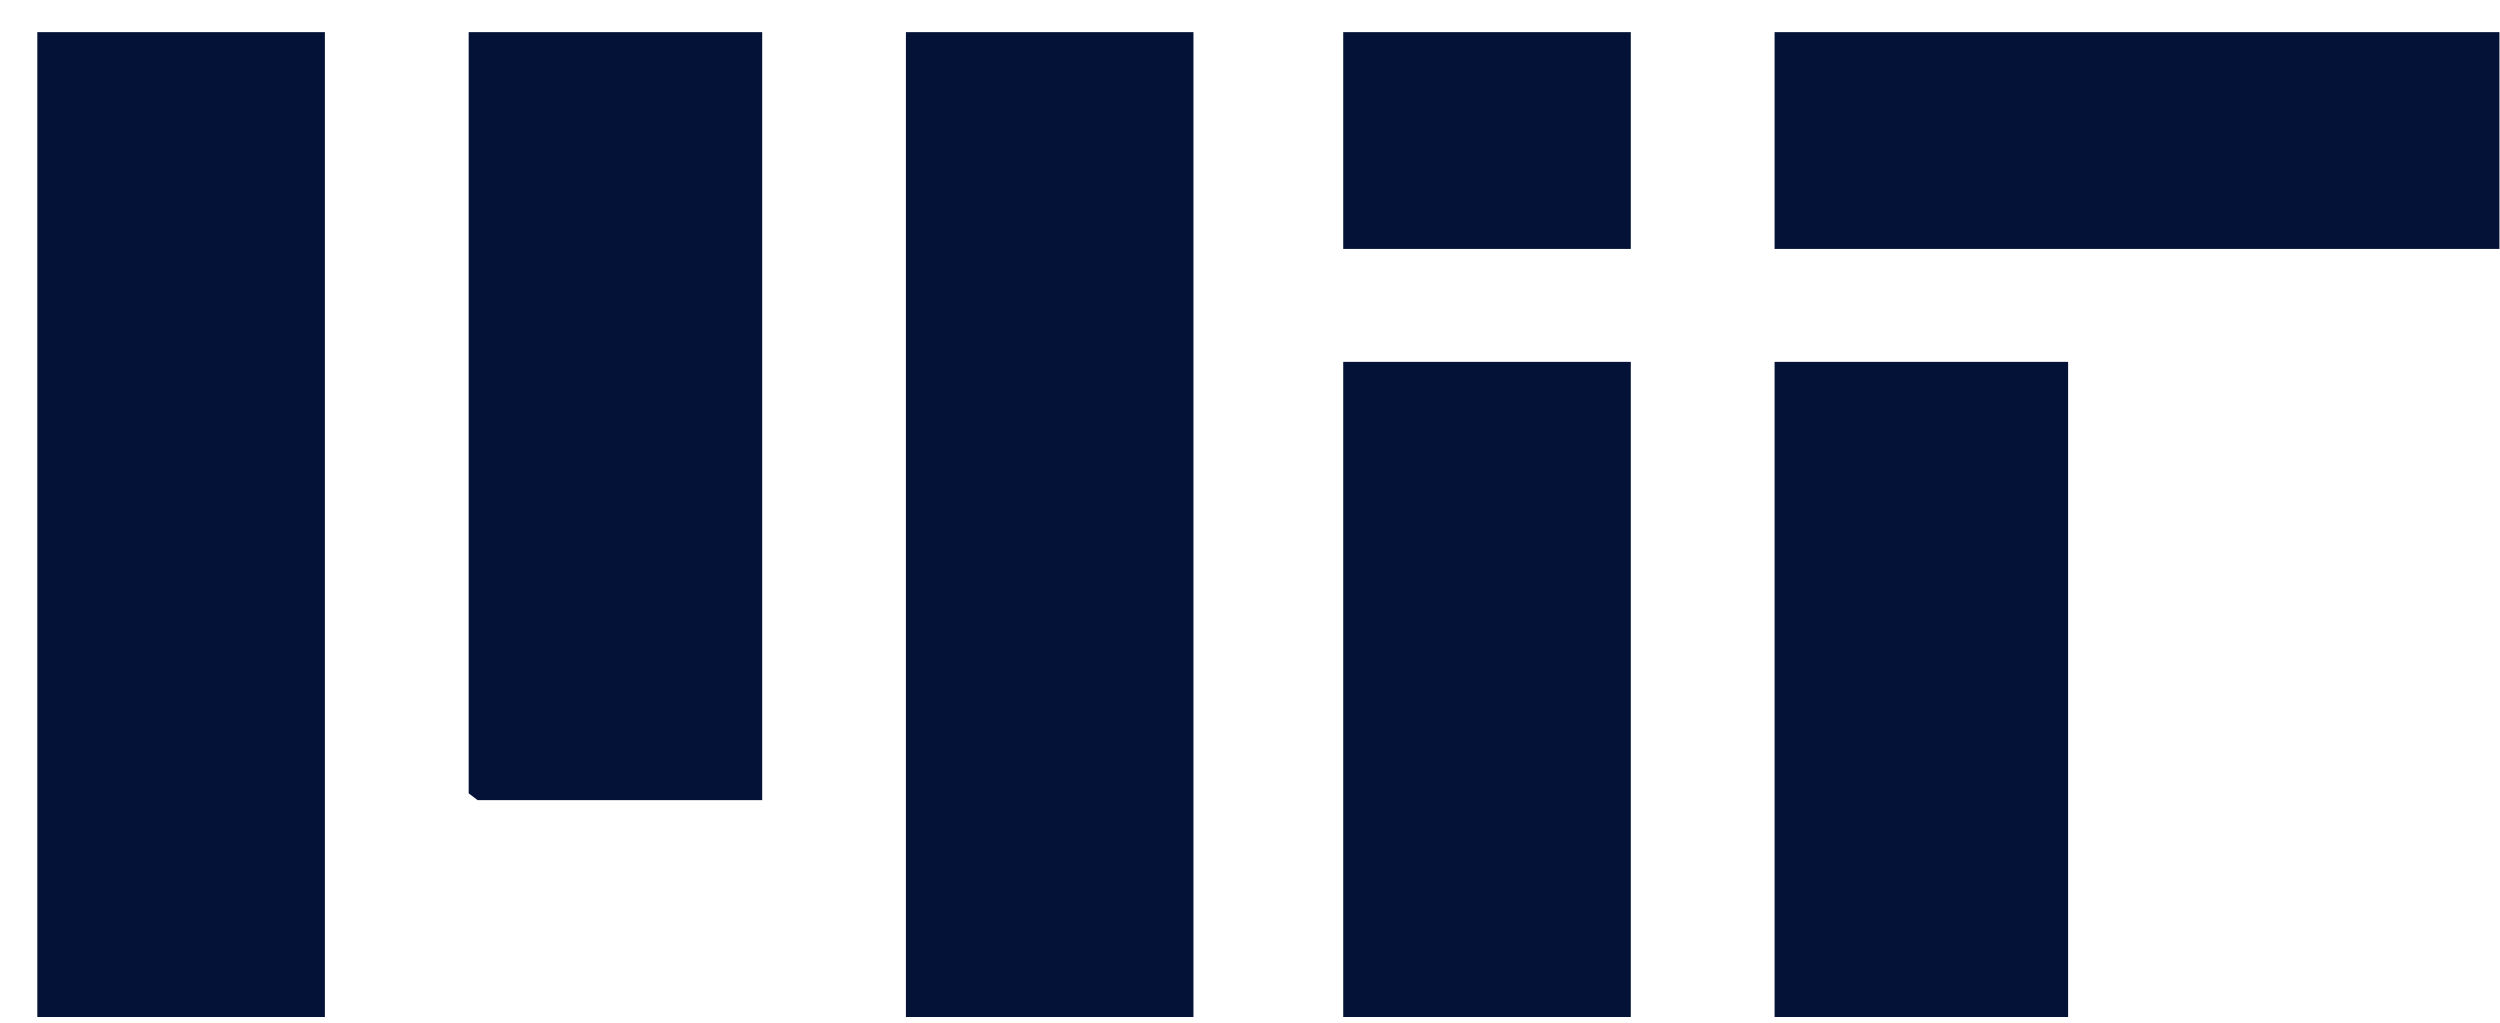
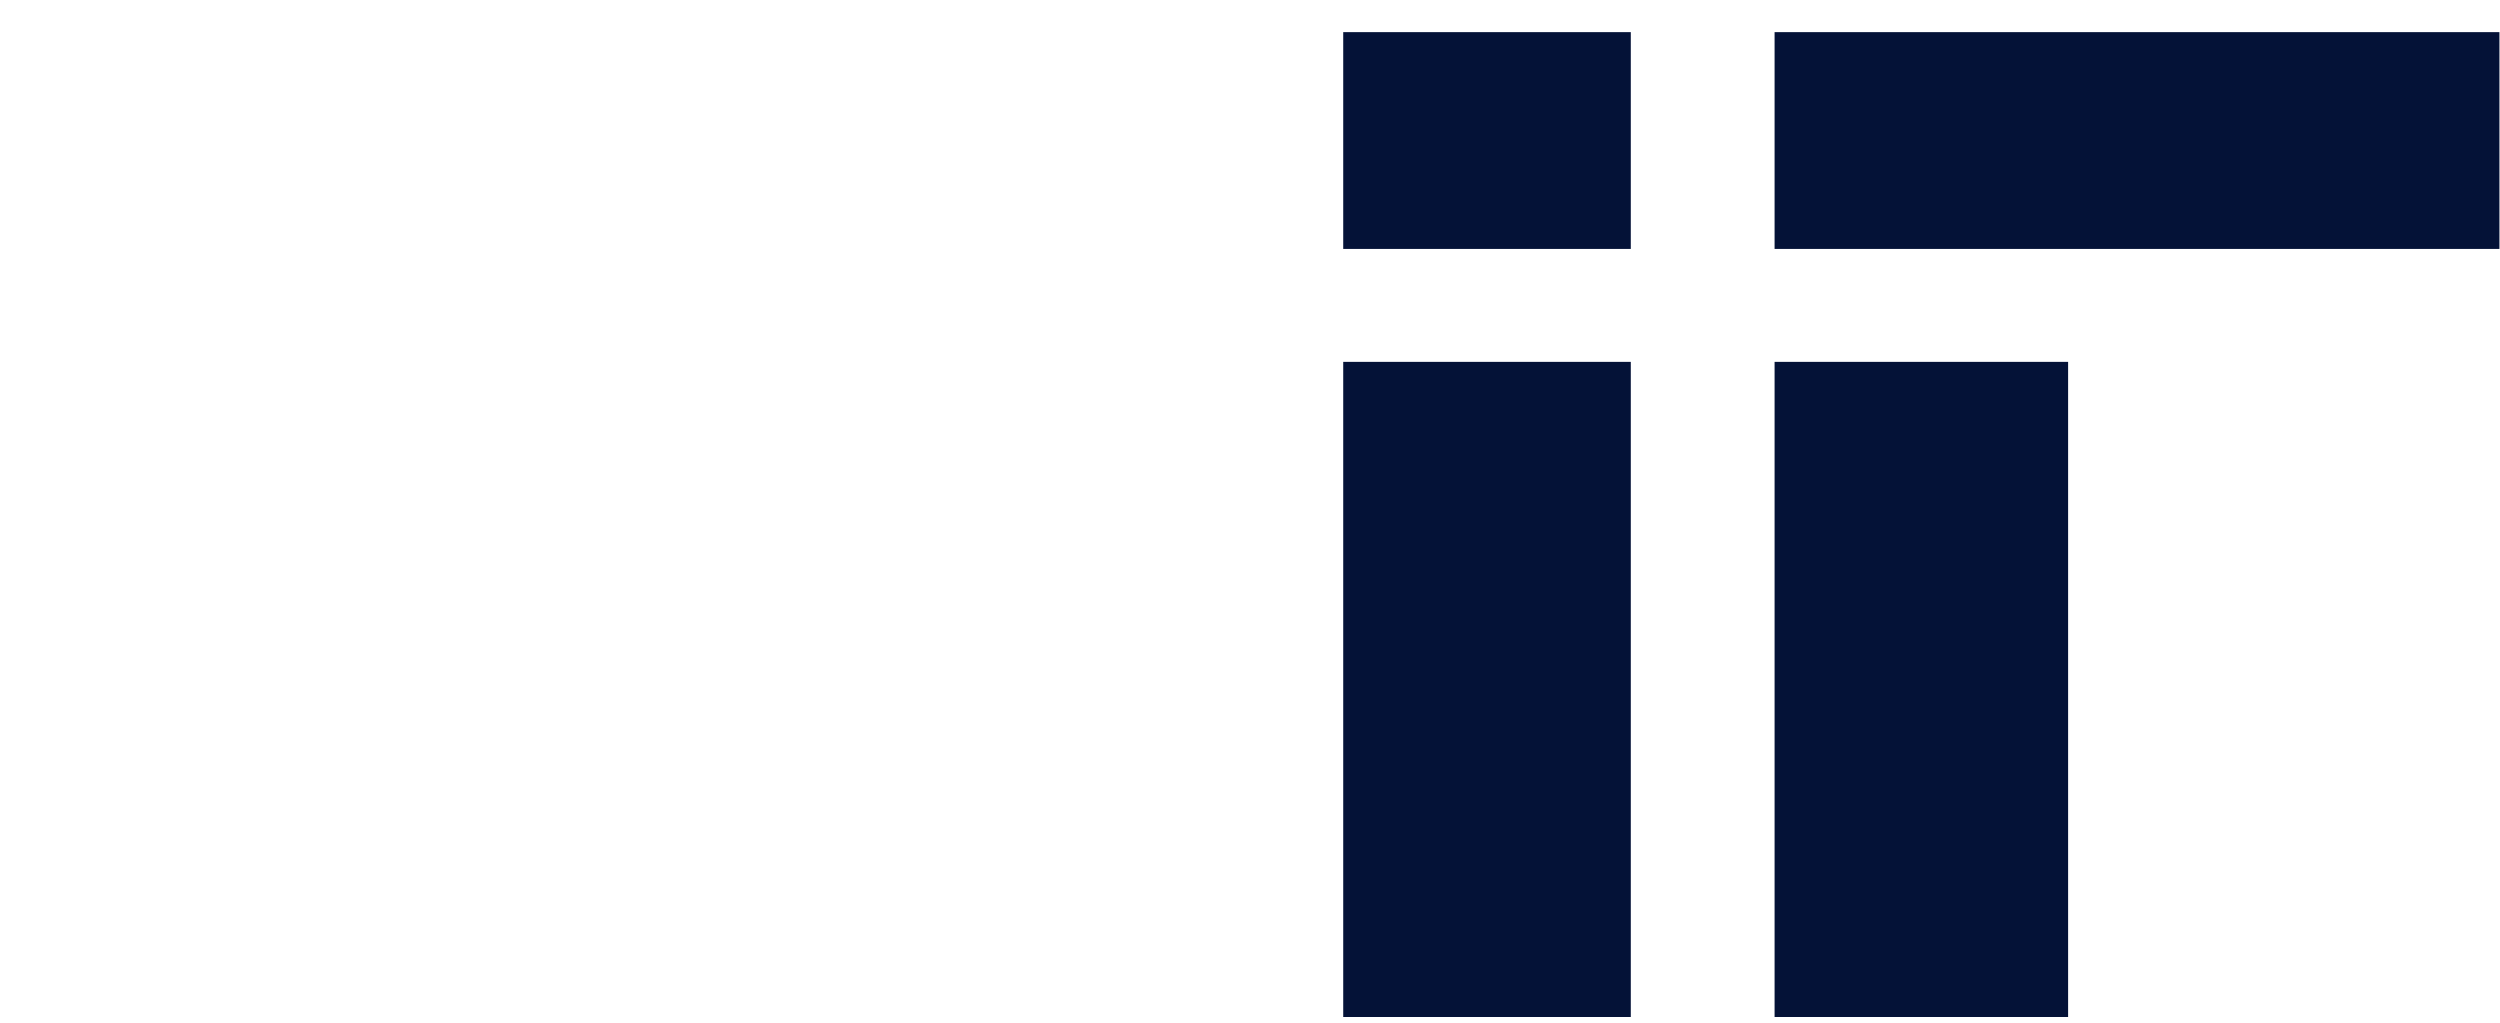
<svg xmlns="http://www.w3.org/2000/svg" width="66" height="27" viewBox="0 0 66 27" fill="none">
  <g clip-path="url(#clip0_991_1041)">
-     <path d="M8.577 0.848H0.985V26.848H8.577V0.848Z" fill="#041237" />
-     <path d="M31.507 0.848H23.916V26.848H31.507V0.848Z" fill="#041237" />
-     <path d="M20.122 0.848V21.124H12.609L12.373 20.944V0.848H20.122Z" fill="#041237" />
    <path d="M54.598 9.554H46.849V26.848H54.598V9.554Z" fill="#041237" />
    <path d="M43.053 9.554H35.461V26.848H43.053V9.554Z" fill="#041237" />
    <path d="M65.986 0.848H46.849V6.572H65.986V0.848Z" fill="#041237" />
    <path d="M43.053 0.848H35.461V6.572H43.053V0.848Z" fill="#041237" />
  </g>
  <defs>
    <clipPath id="clip0_991_1041">
      <rect width="65" height="26" fill="white" transform="translate(0.985 0.848)" />
    </clipPath>
  </defs>
</svg>